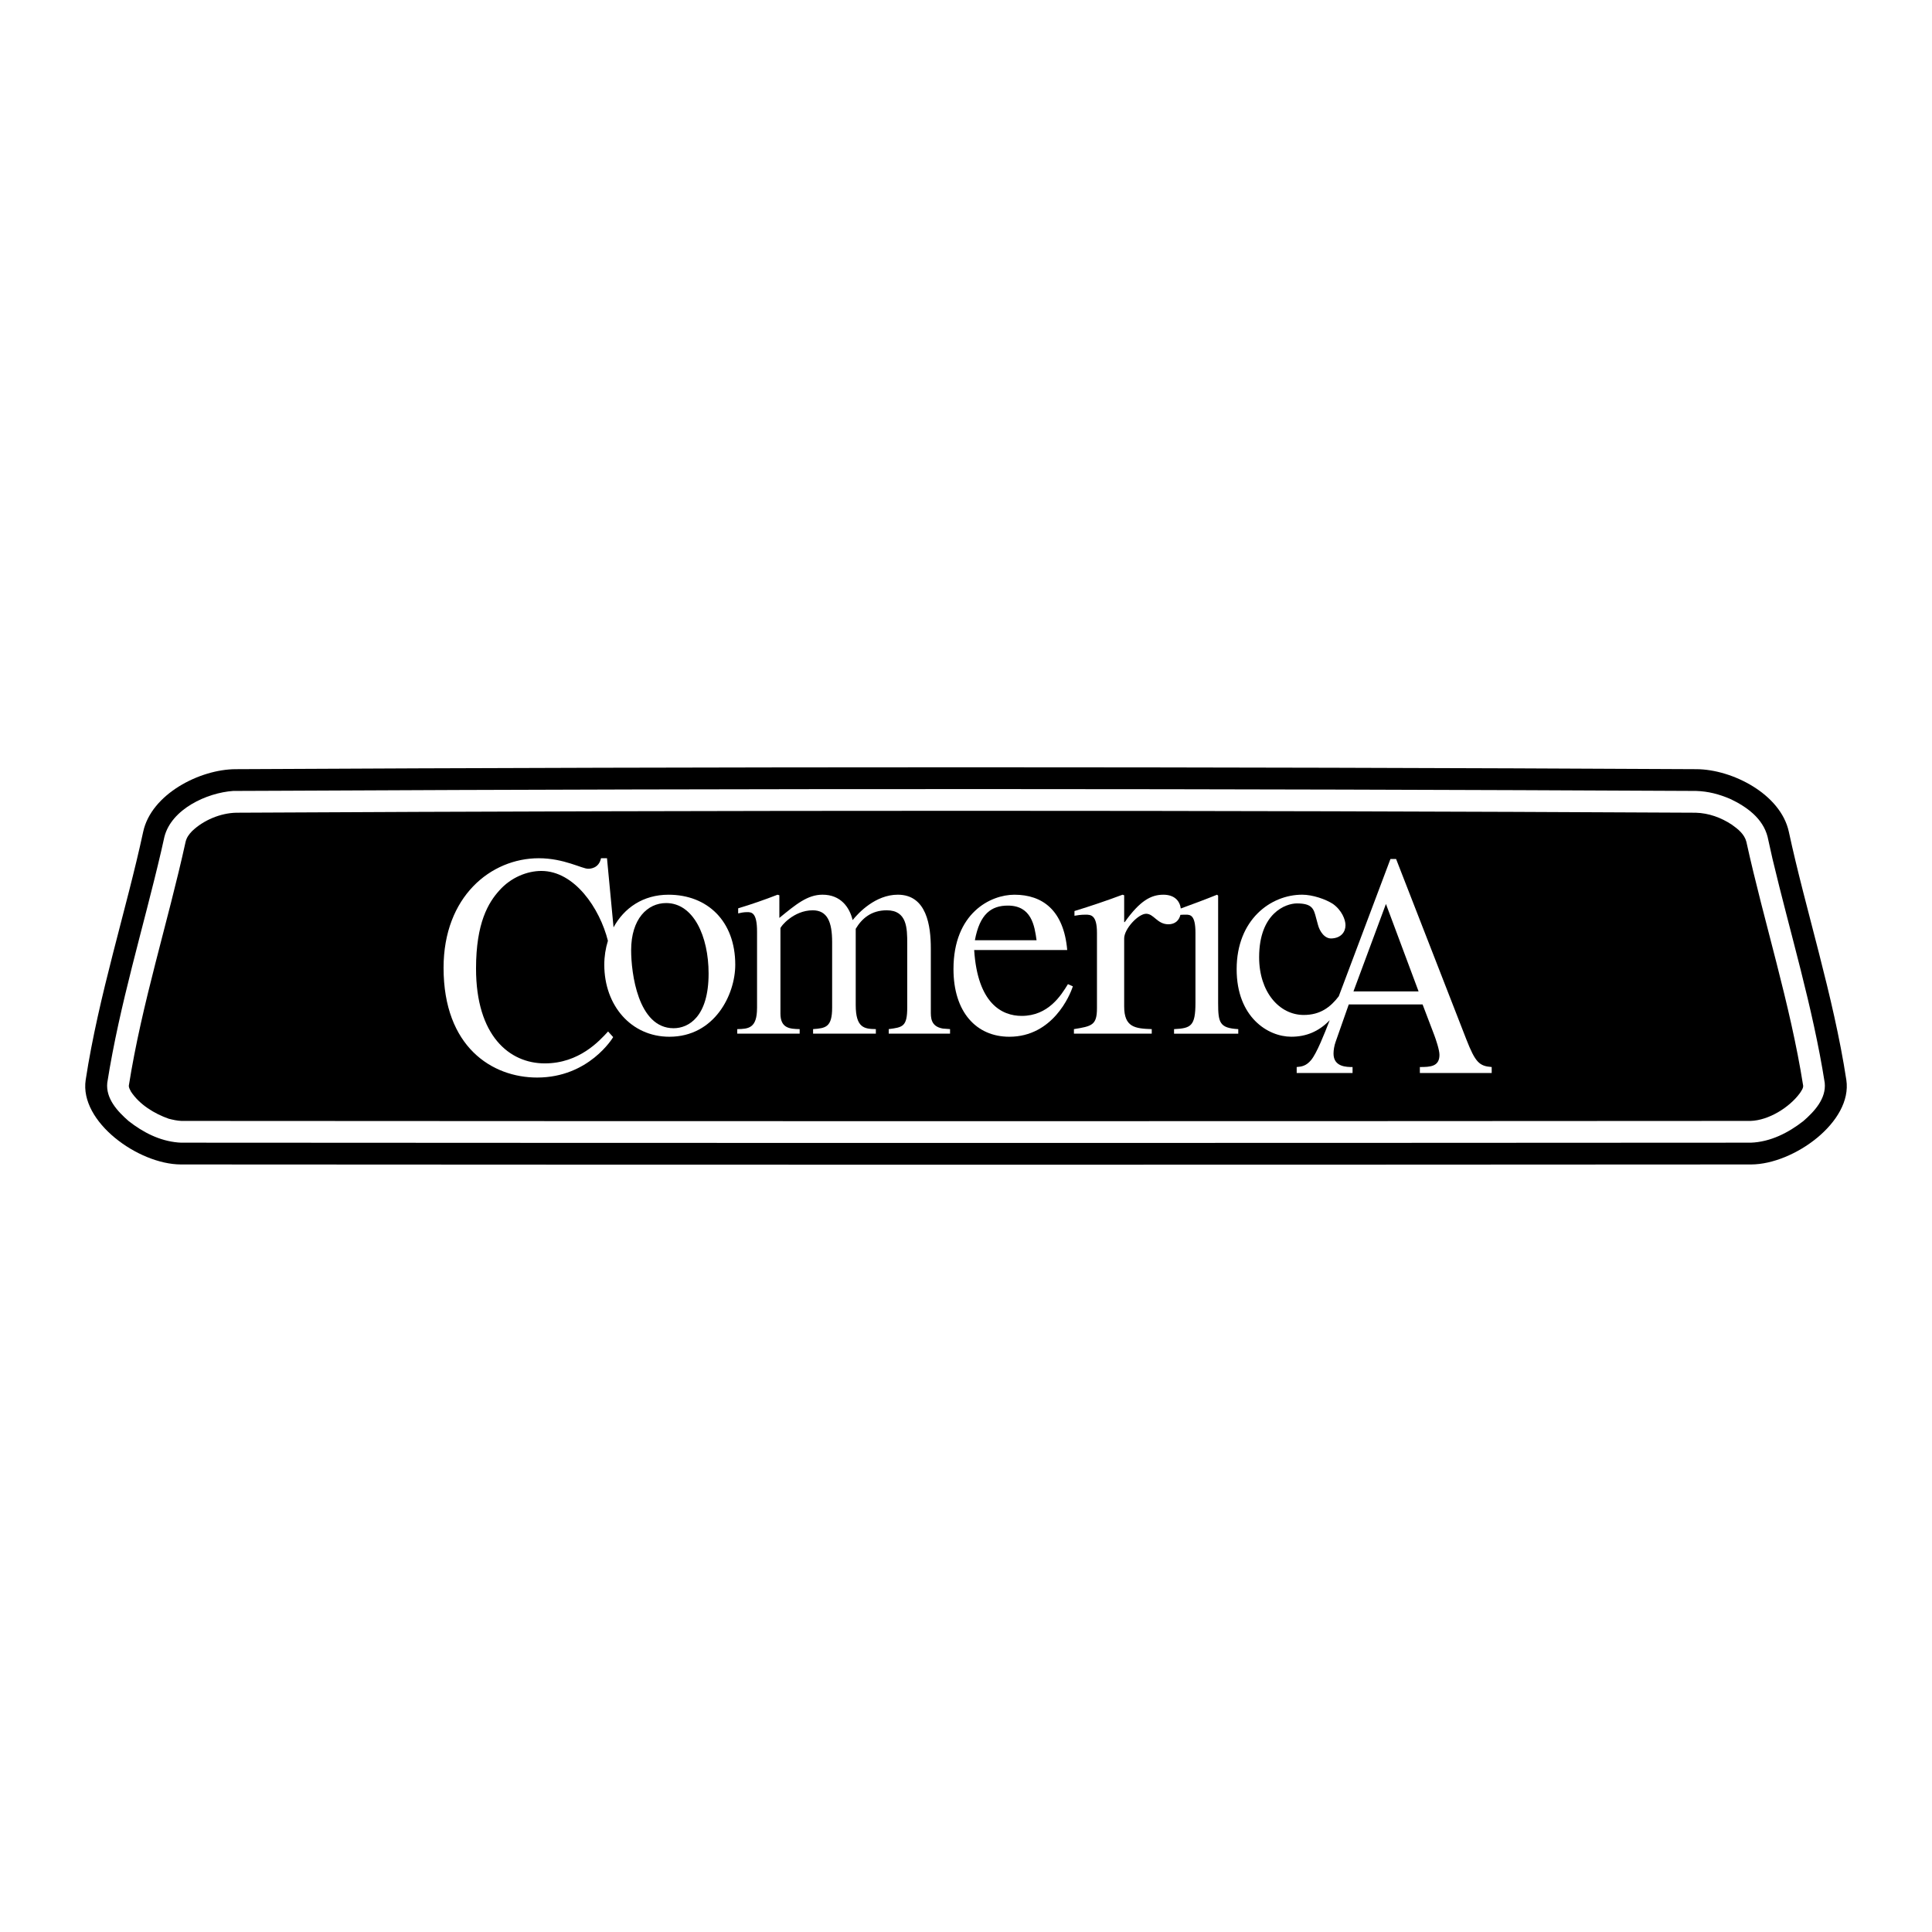
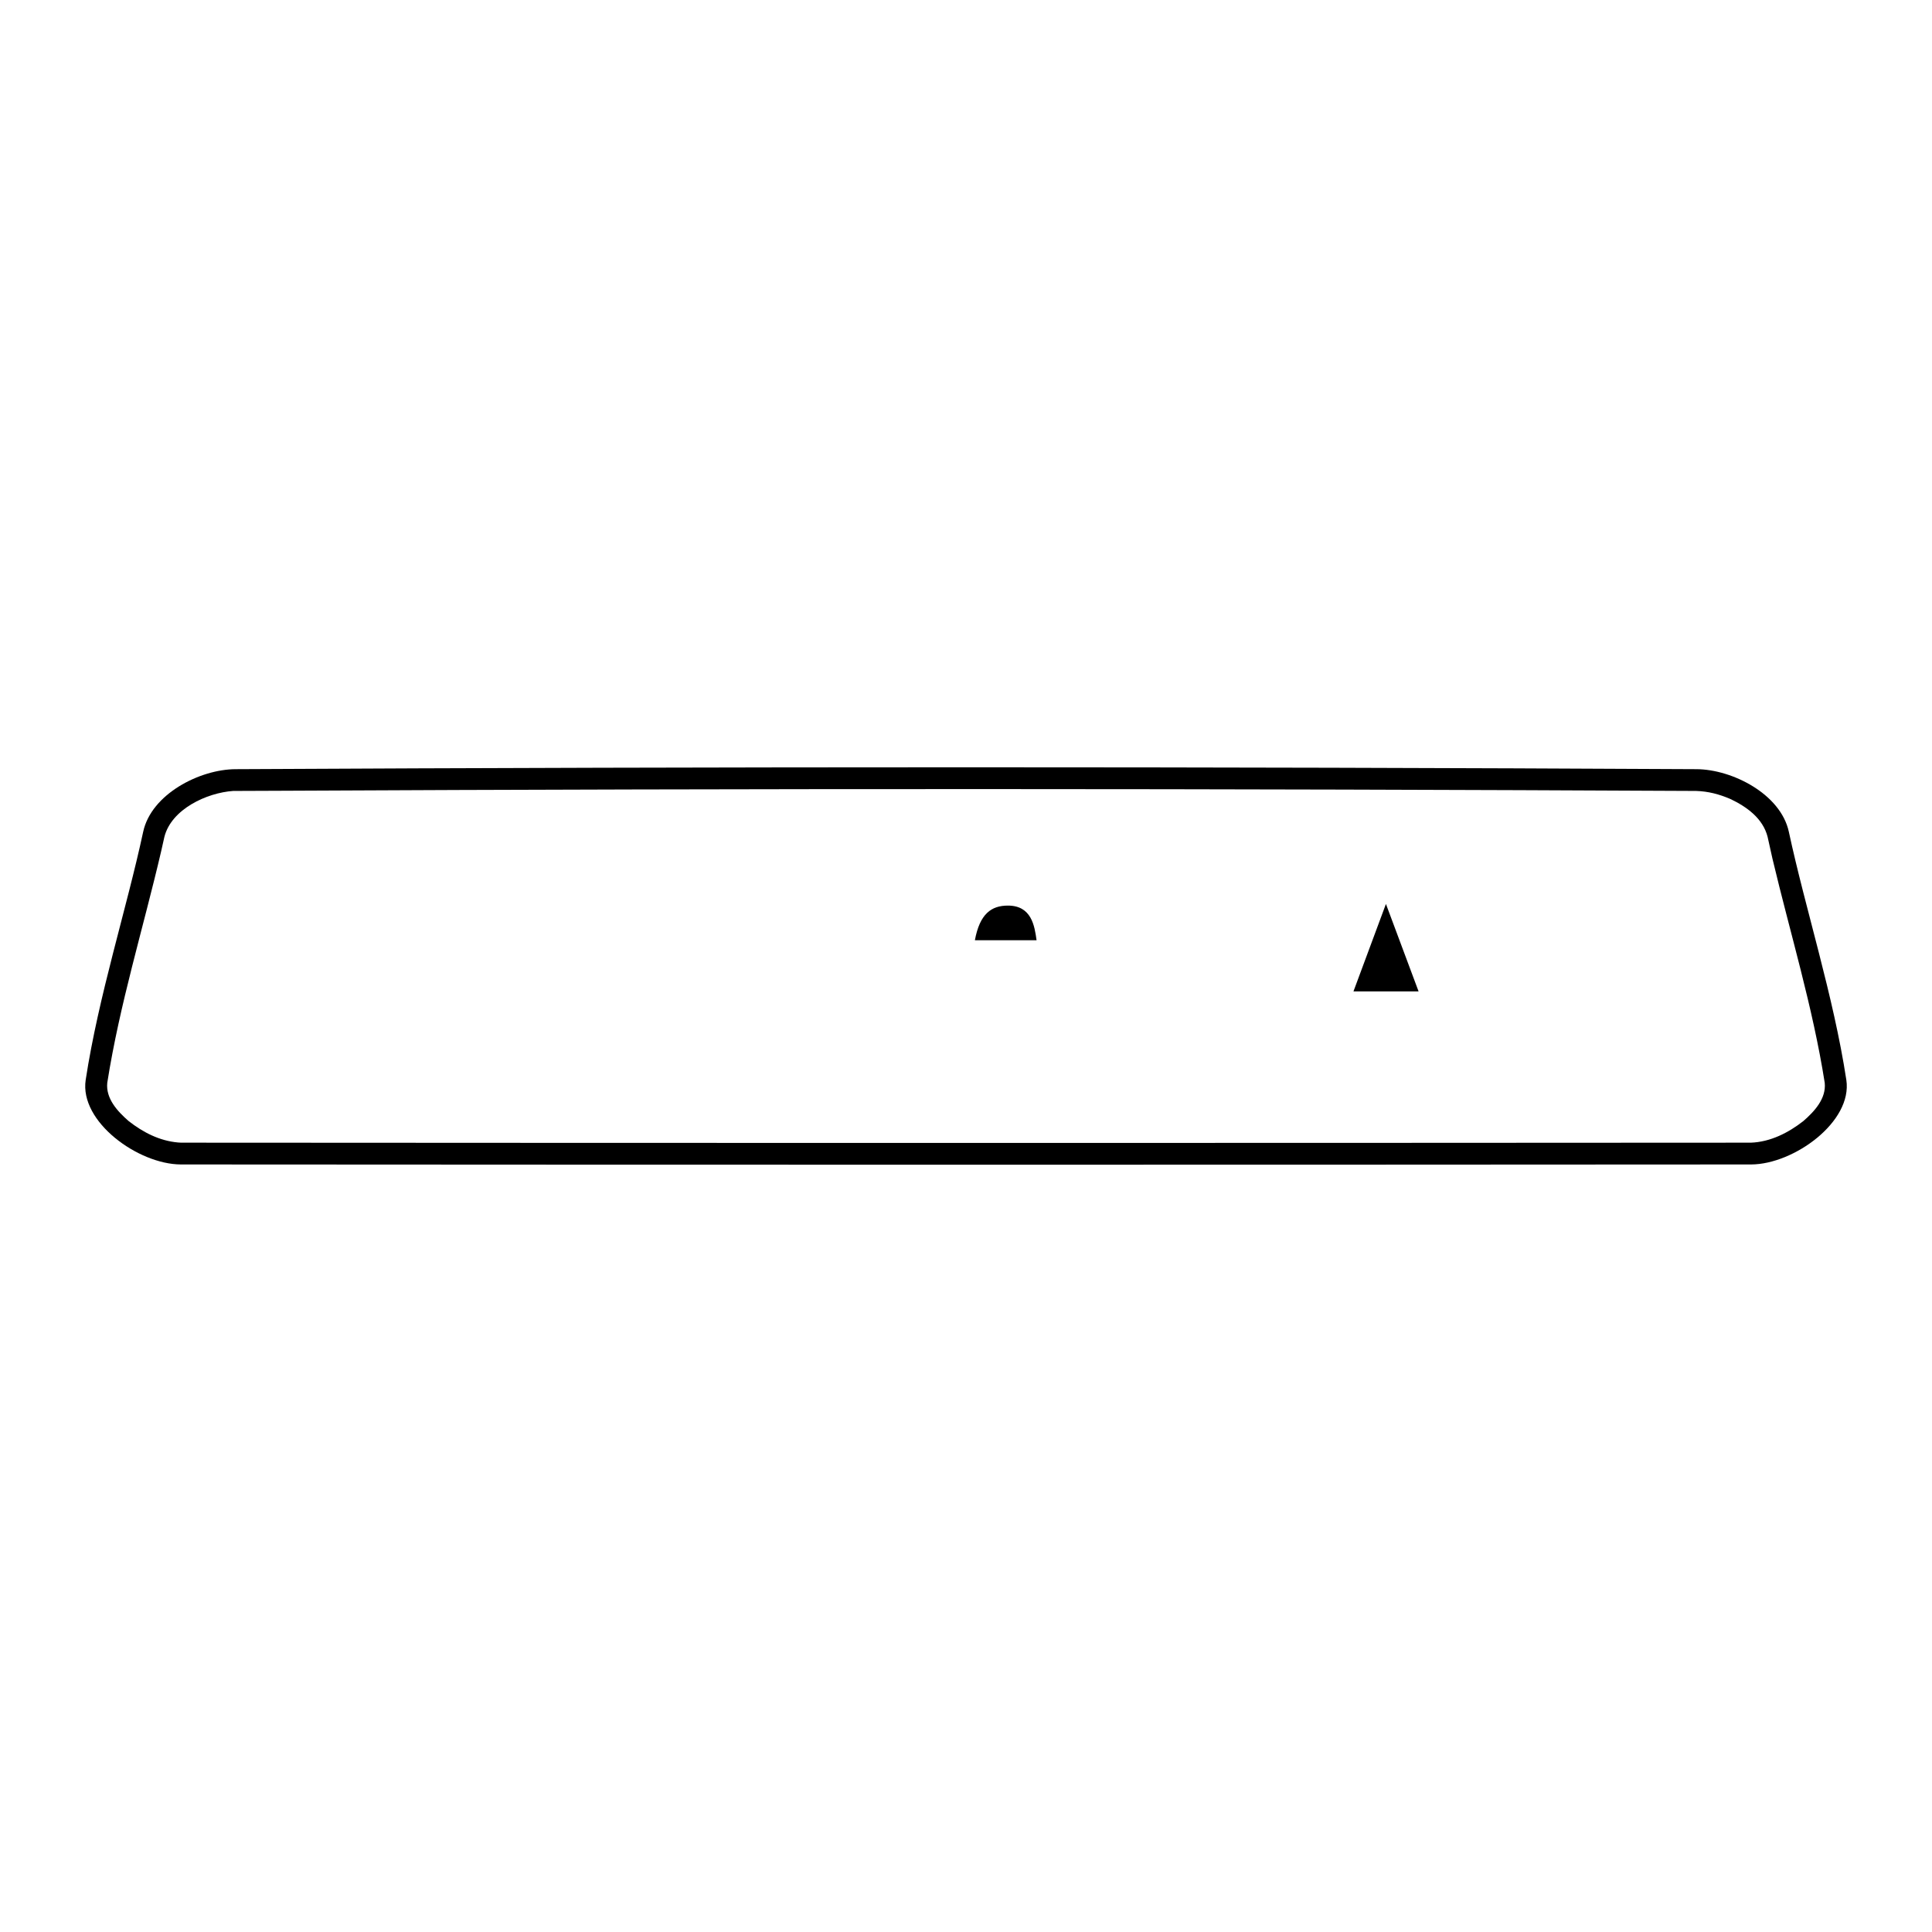
<svg xmlns="http://www.w3.org/2000/svg" version="1.0" id="Layer_1" x="0px" y="0px" width="192.756px" height="192.756px" viewBox="0 0 192.756 192.756" enable-background="new 0 0 192.756 192.756" xml:space="preserve">
  <g>
    <polygon fill-rule="evenodd" clip-rule="evenodd" fill="#FFFFFF" points="0,0 192.756,0 192.756,192.756 0,192.756 0,0  " />
    <path fill-rule="evenodd" clip-rule="evenodd" d="M18.032,116.178c-4.235-0.02-10.117-4.254-9.483-8.434   c1.285-8.416,4.072-17.013,5.737-24.759c0.815-3.765,5.646-6.226,9.212-6.244c48.593-0.253,97.169-0.253,145.762,0   c3.565,0.018,8.397,2.479,9.212,6.244c1.665,7.746,4.452,16.343,5.737,24.759c0.633,4.18-5.249,8.414-9.483,8.434   C122.493,116.213,70.263,116.213,18.032,116.178L18.032,116.178z" />
    <path fill-rule="evenodd" clip-rule="evenodd" fill="#FFFFFF" d="M17.76,113.986c-1.846-0.162-3.493-1.014-4.923-2.135   c-1.104-0.959-2.298-2.244-2.135-3.818c1.23-7.836,3.583-15.402,5.375-23.093l0.326-1.448c0.706-2.769,4.235-4.398,6.859-4.579   l4.796-0.019c47.073-0.235,94.11-0.217,141.165,0.019c1.212,0.036,2.298,0.325,3.402,0.796c1.646,0.778,3.258,1.937,3.729,3.783   c0.162,0.724,0.325,1.466,0.488,2.19c1.773,7.457,4.018,14.767,5.212,22.351c0.163,1.574-1.031,2.859-2.136,3.818   c-1.502,1.176-3.293,2.082-5.23,2.154c-52.212,0.035-104.407,0.035-156.62,0L17.76,113.986L17.76,113.986z" />
-     <path fill-rule="evenodd" clip-rule="evenodd" d="M16.837,111.617c-1.448-0.508-2.914-1.412-3.765-2.697   c-0.09-0.182-0.235-0.398-0.217-0.615c1.303-8.234,3.873-16.18,5.664-24.324c0.109-0.435,0.326-0.724,0.634-1.05   c1.14-1.104,2.841-1.81,4.416-1.846c48.539-0.254,97.078-0.254,145.617,0c1.303,0.036,2.533,0.488,3.601,1.194   c0.616,0.435,1.249,0.941,1.448,1.702c1.792,8.144,4.362,16.089,5.665,24.324c0.036,0.254-0.199,0.561-0.326,0.76   c-1.049,1.43-3.112,2.715-4.922,2.77c-52.177,0.035-104.372,0.035-156.548,0C17.652,111.814,17.272,111.725,16.837,111.617   L16.837,111.617z" />
    <path fill-rule="evenodd" clip-rule="evenodd" fill="#FFFFFF" d="M61.214,92.523c1.049-1.936,2.95-3.257,5.483-3.257   c3.873,0,6.66,2.624,6.66,6.985c0,2.985-2.063,7.185-6.57,7.185c-3.818,0-6.497-3.113-6.497-7.185c0-0.814,0.126-1.628,0.362-2.389   c-0.814-3.24-3.33-6.968-6.642-6.968c-1.394,0-3.022,0.633-4.181,1.937c-1.104,1.212-2.335,3.239-2.335,7.8   c0,6.714,3.33,9.464,6.859,9.464c3.438,0,5.448-2.244,6.316-3.184l0.507,0.561c-0.036,0.072-2.425,4.035-7.583,4.035   c-4.506,0-9.338-3.059-9.338-10.949c0-7.094,4.706-10.931,9.501-10.931c2.498,0,4.307,1.049,4.922,1.049   c0.145,0,1.068,0,1.285-1.049h0.597L61.214,92.523L61.214,92.523z" />
    <path fill-rule="evenodd" clip-rule="evenodd" fill="#FFFFFF" d="M75.529,100.576c0,2.01-0.851,2.082-1.973,2.1v0.453h6.226v-0.453   c-0.996-0.018-1.918-0.09-1.918-1.557v-8.506c0-0.163,1.303-1.792,3.221-1.792c1.466,0,1.937,1.177,1.937,3.167v6.552   c0,1.953-0.652,2.045-1.9,2.135v0.453h6.262v-0.453c-1.14-0.018-2.009-0.109-2.009-2.406v-7.602   c0.615-1.032,1.556-1.846,3.095-1.846c2.027,0,2.045,1.792,2.045,3.33v6.352c0,1.938-0.452,1.99-1.846,2.172v0.453h6.117v-0.453   l-0.724-0.055c-1.231-0.217-1.194-1.121-1.194-1.773v-6.225c0-2.226-0.398-5.357-3.294-5.357c-2.226,0-3.928,1.81-4.507,2.534   c-0.307-1.268-1.176-2.534-3.004-2.534c-1.502,0-2.643,0.959-4.307,2.316V89.32l-0.181-0.054c-1.303,0.507-2.606,0.959-3.927,1.357   v0.507c0.235-0.054,0.507-0.126,0.905-0.126c0.434,0,0.978,0.036,0.978,1.937V100.576L75.529,100.576z" />
    <path fill-rule="evenodd" clip-rule="evenodd" fill="#FFFFFF" d="M106.549,98.188c-0.688,1.123-1.955,3.168-4.615,3.168   c-1.973,0-4.397-1.23-4.741-6.57h9.284c-0.344-3.963-2.461-5.52-5.267-5.52c-2.389,0-6.081,1.828-6.081,7.42   c0,4.271,2.262,6.75,5.574,6.75c4.308,0,6.045-4.107,6.335-5.031L106.549,98.188L106.549,98.188z" />
    <path fill-rule="evenodd" clip-rule="evenodd" fill="#FFFFFF" d="M109.444,100.594c0,1.701-0.524,1.793-2.298,2.082v0.453h7.764   v-0.453c-1.665-0.055-2.751-0.182-2.751-2.262v-6.787c0-0.959,1.412-2.461,2.19-2.461s1.104,1.05,2.226,1.05   c0.651,0,1.067-0.38,1.194-0.941c0.199-0.018,0.38-0.018,0.543-0.018c0.435,0,0.959,0.018,0.959,1.81v6.985   c0,2.354-0.471,2.535-2.135,2.625v0.453h6.406v-0.453c-1.864-0.109-2.009-0.633-2.009-2.625V89.356l-0.108-0.09   c-1.158,0.47-2.426,0.941-3.62,1.375c-0.108-0.851-0.724-1.375-1.737-1.375c-1.23,0-2.334,0.597-3.854,2.733h-0.055V89.32   l-0.163-0.054c-1.592,0.597-3.203,1.14-4.796,1.628v0.471c0.29-0.055,0.652-0.108,1.104-0.108c0.524,0,1.14,0.018,1.14,1.81   V100.594L109.444,100.594z" />
-     <path fill-rule="evenodd" clip-rule="evenodd" fill="#FFFFFF" d="M133.569,99.4c-0.832,1.086-1.846,1.863-3.493,1.863   c-2.443,0-4.452-2.297-4.452-5.754c0-4.434,2.679-5.375,3.765-5.375c1.538,0,1.684,0.543,1.918,1.448l0.182,0.669   c0.163,0.652,0.67,1.448,1.411,1.375c0.887-0.055,1.34-0.633,1.34-1.321c0-0.543-0.362-1.484-1.249-2.118   c-0.724-0.471-2.027-0.923-3.076-0.923c-3.149,0-6.534,2.498-6.534,7.438c0,4.777,3.113,6.732,5.448,6.732   c1.447,0,2.714-0.488,3.836-1.646c-0.543,1.395-1.285,3.275-1.846,3.963c-0.507,0.615-0.978,0.67-1.448,0.707v0.596h5.574v-0.596   c-0.579,0-1.899,0-1.899-1.34c0-0.344,0.072-0.797,0.217-1.195l1.303-3.709h7.366l1.158,3.041c0.163,0.434,0.525,1.482,0.525,1.99   c0,1.176-0.924,1.213-1.955,1.213v0.596h7.167v-0.596c-1.23-0.092-1.629-0.453-2.534-2.77L139.288,85.7h-0.561L133.569,99.4   L133.569,99.4z" />
    <polygon fill-rule="evenodd" clip-rule="evenodd" points="135.035,98.912 138.275,90.188 141.532,98.912 135.035,98.912  " />
    <path fill-rule="evenodd" clip-rule="evenodd" d="M97.265,93.808c0.488-2.643,1.647-3.457,3.294-3.457   c2.353,0,2.66,2.009,2.859,3.457H97.265L97.265,93.808z" />
-     <path fill-rule="evenodd" clip-rule="evenodd" d="M67.204,102.586c-3.565,0-4.235-5.539-4.235-7.782   c0-3.132,1.629-4.706,3.493-4.706c2.715,0,4.235,3.294,4.235,7.04C70.697,101.445,68.706,102.586,67.204,102.586L67.204,102.586z" />
  </g>
</svg>